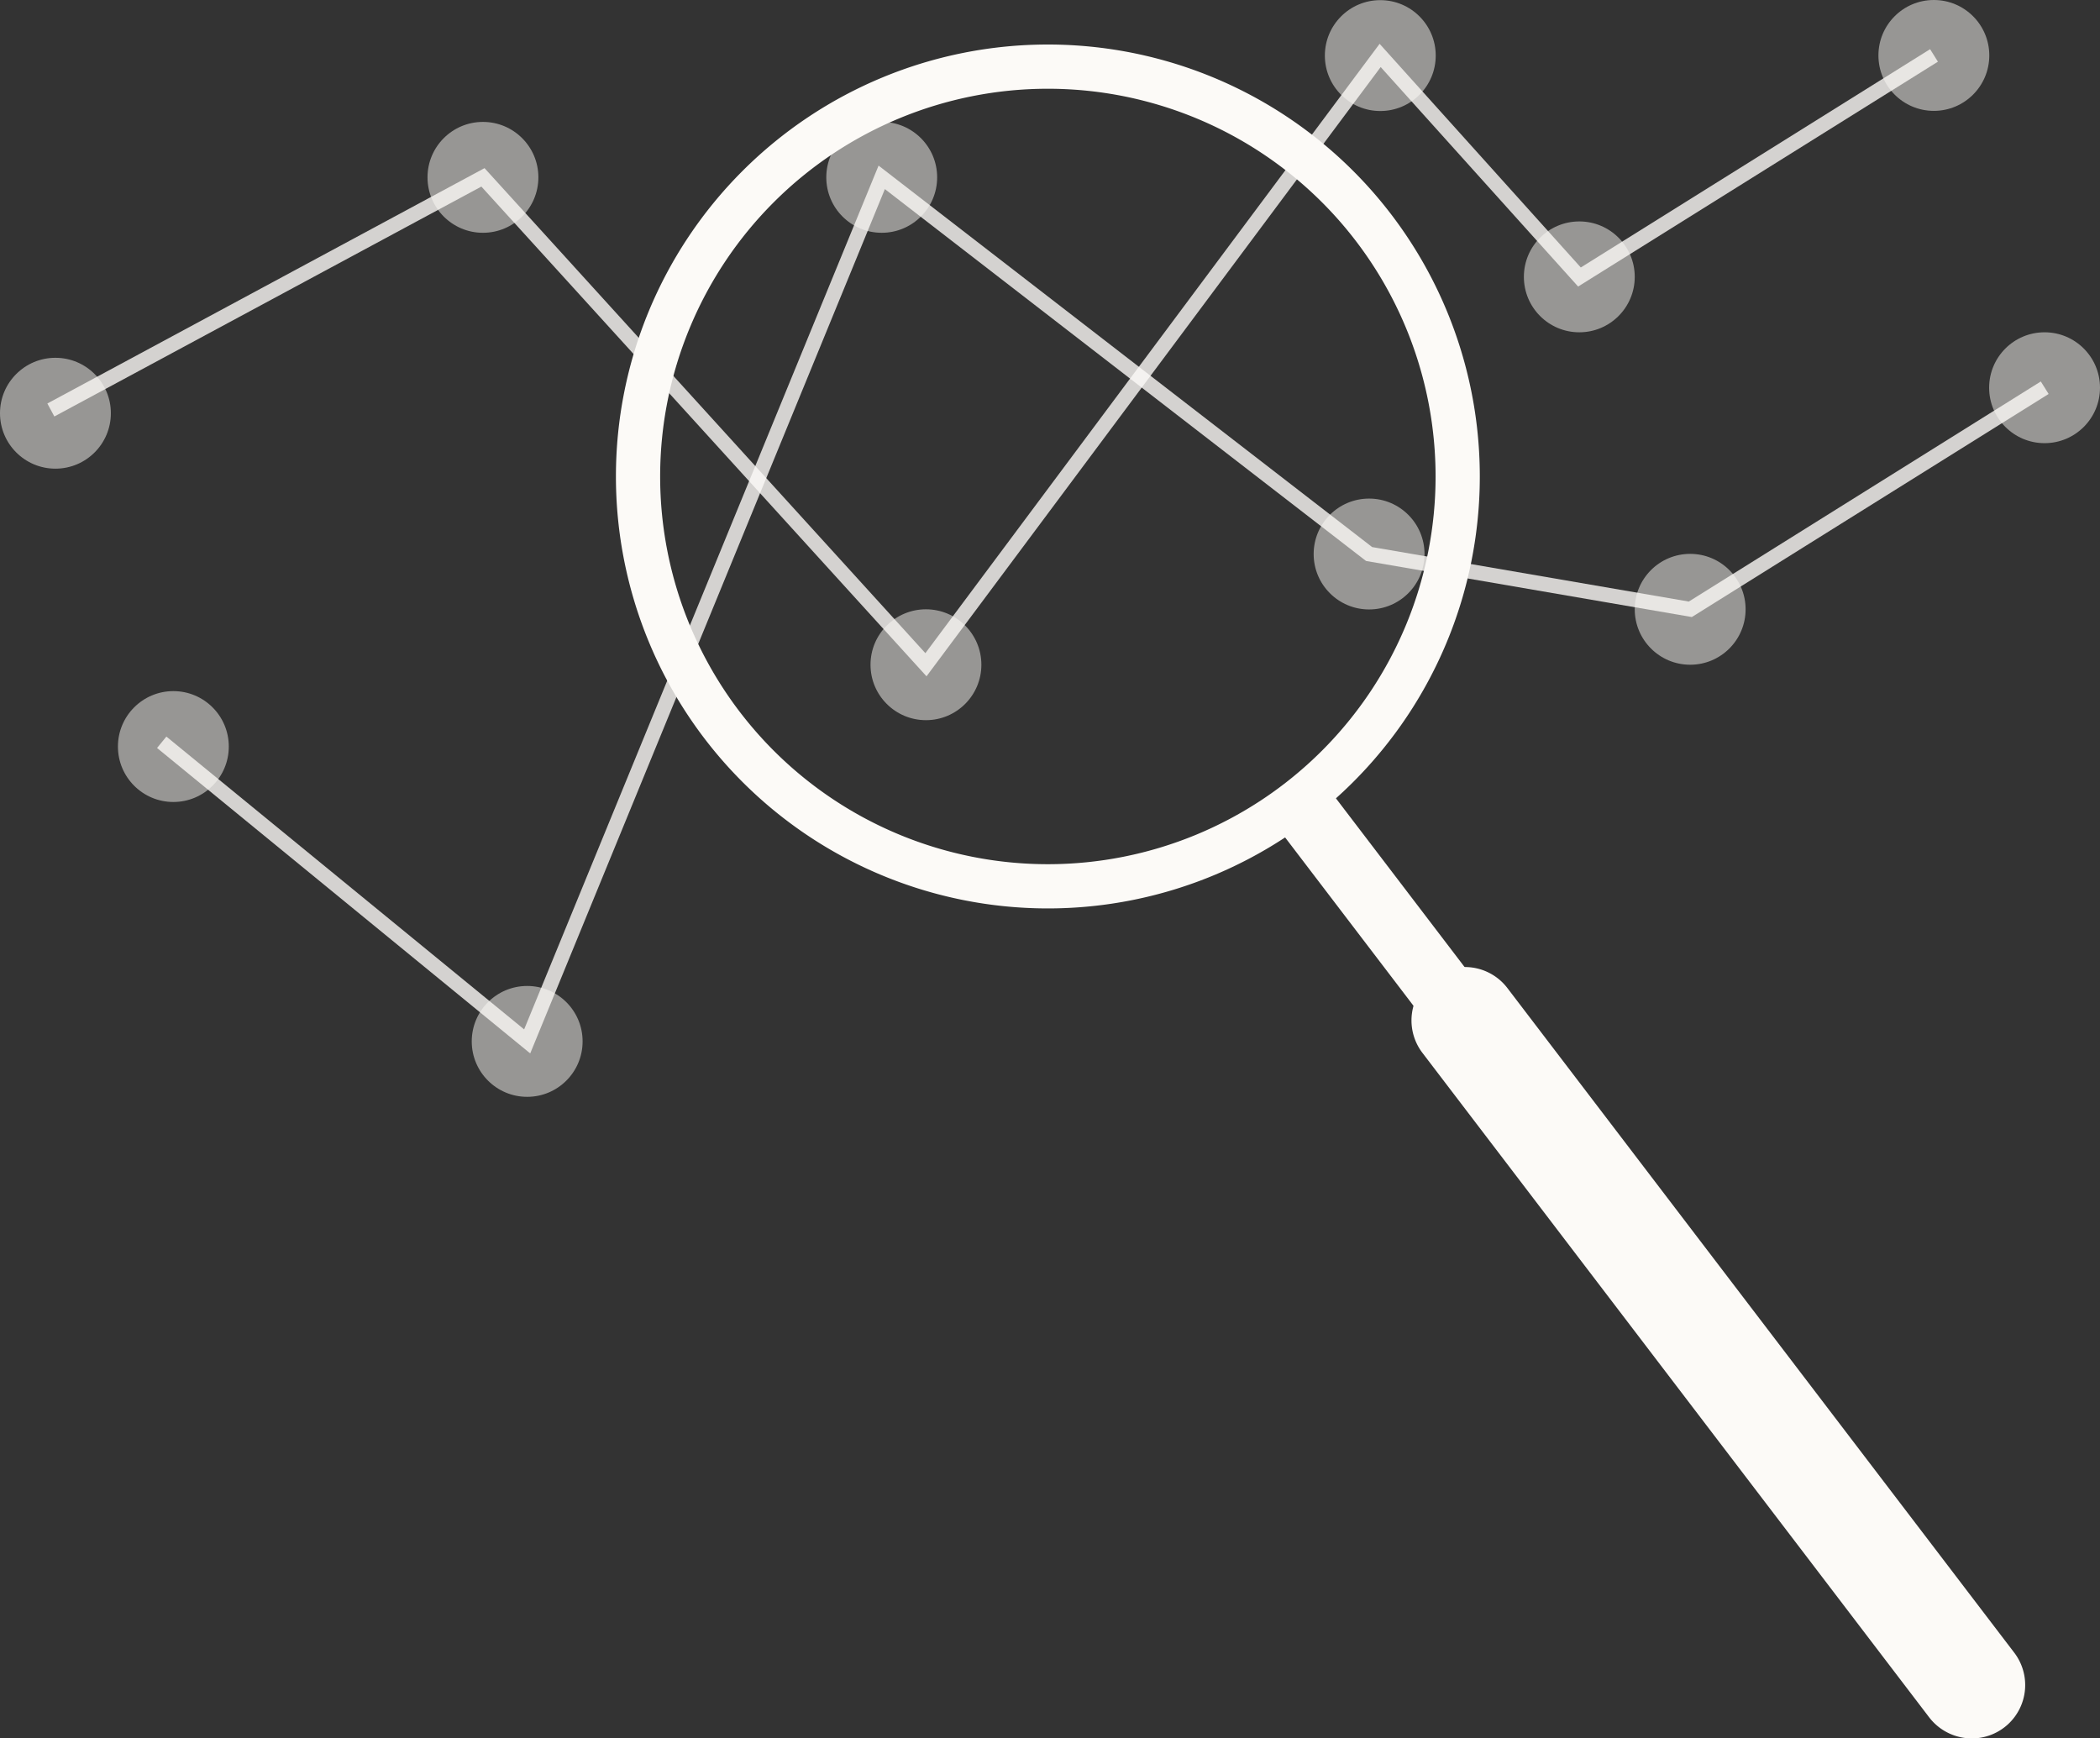
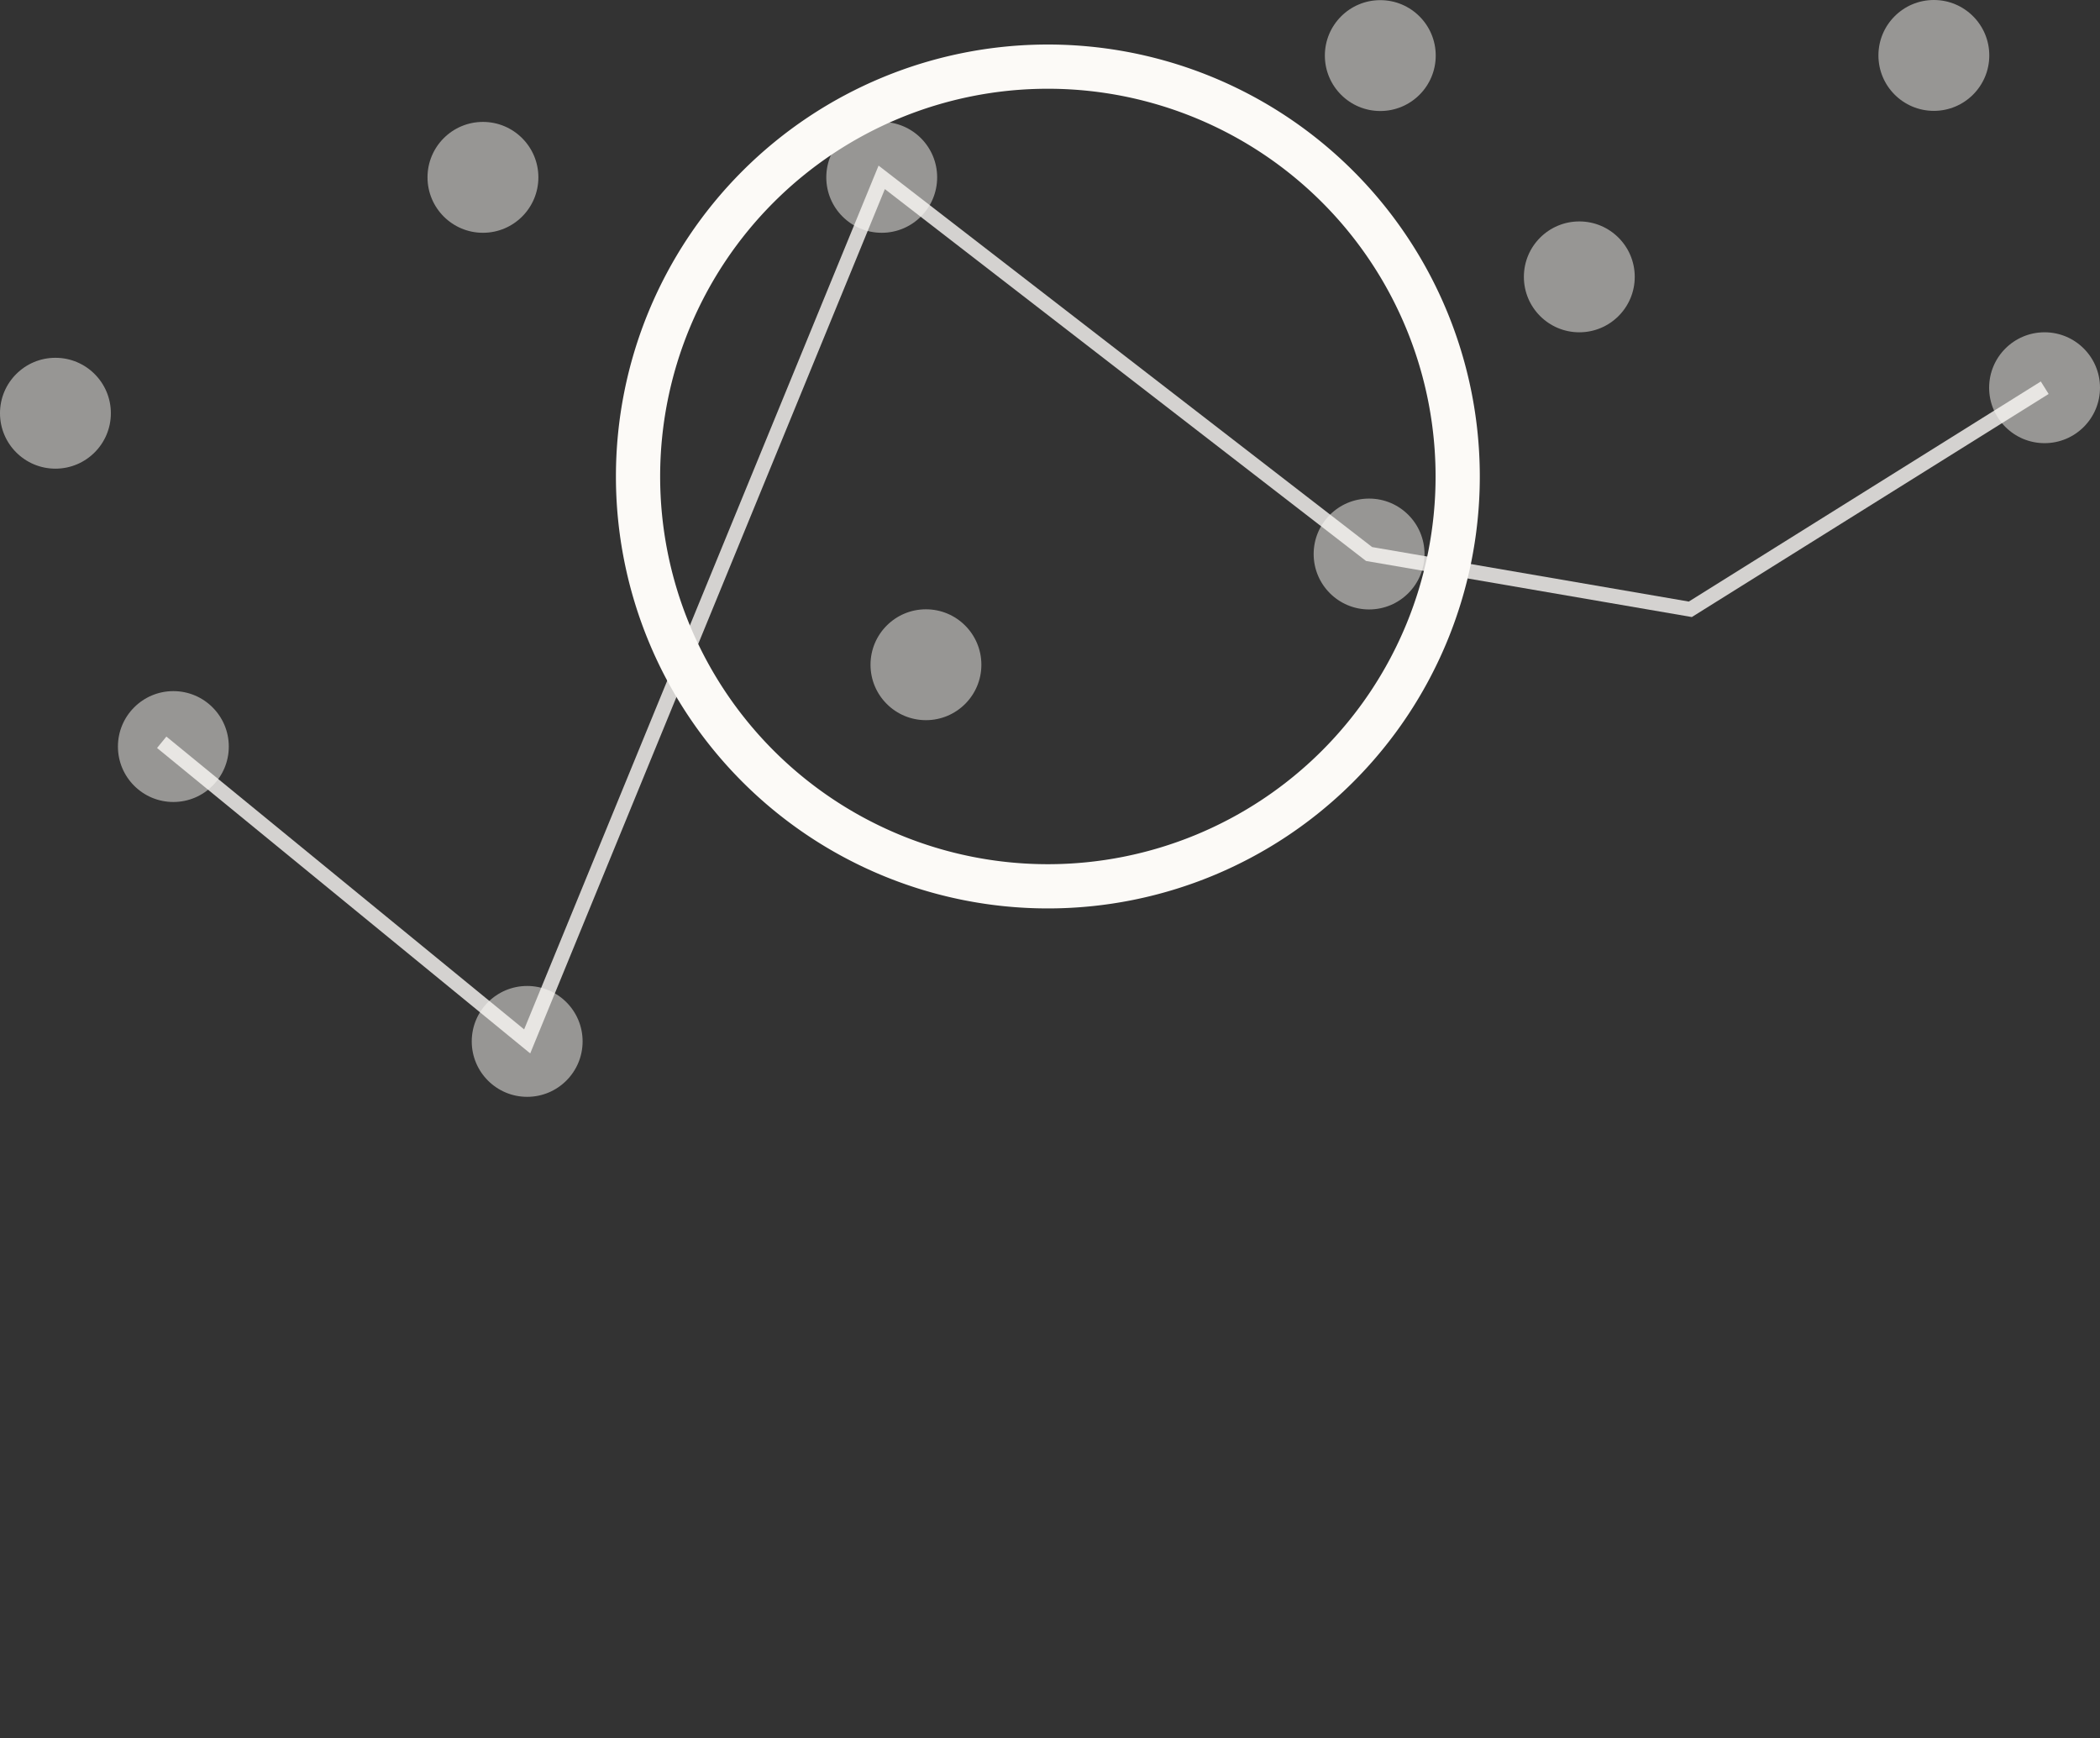
<svg xmlns="http://www.w3.org/2000/svg" viewBox="0 0 142.45 117.92">
  <rect x="0" y="0" width="142.45" height="117.92" fill="#333333" stroke="none" />
  <defs>
    <style>.cls-1,.cls-3{fill:none;stroke:#fcfaf7;stroke-miterlimit:10;}.cls-1{opacity:0.8;}.cls-2,.cls-4{fill:#fcfaf7;}.cls-2{opacity:0.5;}.cls-3{stroke-width:3px;}</style>
  </defs>
  <title>icon-audits_1</title>
  <g id="Calque_2" data-name="Calque 2">
    <g id="Calque_1-2" data-name="Calque 1">
-       <polyline class="cls-1" points="3.45 27.81 32.76 12.03 62.81 45.09 93.62 3.76 107.14 18.79 131.19 3.76" />
      <polyline class="cls-1" points="10.97 50.35 35.76 70.64 59.81 12.03 92.87 37.58 114.66 41.33 138.7 26.3" />
      <circle class="cls-2" cx="32.76" cy="12.03" r="3.76" />
      <circle class="cls-2" cx="3.76" cy="28.03" r="3.76" />
      <circle class="cls-2" cx="62.81" cy="45.09" r="3.76" />
      <circle class="cls-2" cx="93.63" cy="3.77" r="3.76" />
      <circle class="cls-2" cx="107.13" cy="18.78" r="3.76" />
      <circle class="cls-2" cx="131.18" cy="3.76" r="3.76" />
      <circle class="cls-2" cx="35.76" cy="70.64" r="3.76" />
      <circle class="cls-2" cx="59.81" cy="12.03" r="3.76" />
      <circle class="cls-2" cx="92.87" cy="37.58" r="3.76" />
-       <circle class="cls-2" cx="114.65" cy="41.33" r="3.76" />
      <circle class="cls-2" cx="138.69" cy="26.3" r="3.76" />
      <path class="cls-3" d="M98.88,32.32a27.8,27.8,0,1,1-27.8-27.8A27.8,27.8,0,0,1,98.88,32.32Z" />
-       <rect class="cls-4" x="91.53" y="52.43" width="4.35" height="18.71" transform="translate(-18.27 69.48) rotate(-37.33)" />
-       <path class="cls-4" d="M133.76,117.92a3.65,3.65,0,0,1-2.89-1.42L96.49,71.42a3.62,3.62,0,0,1,5.76-4.4l34.38,45.08a3.62,3.62,0,0,1-2.87,5.82Z" />
      <circle class="cls-2" cx="11.76" cy="50.64" r="3.76" />
    </g>
  </g>
</svg>